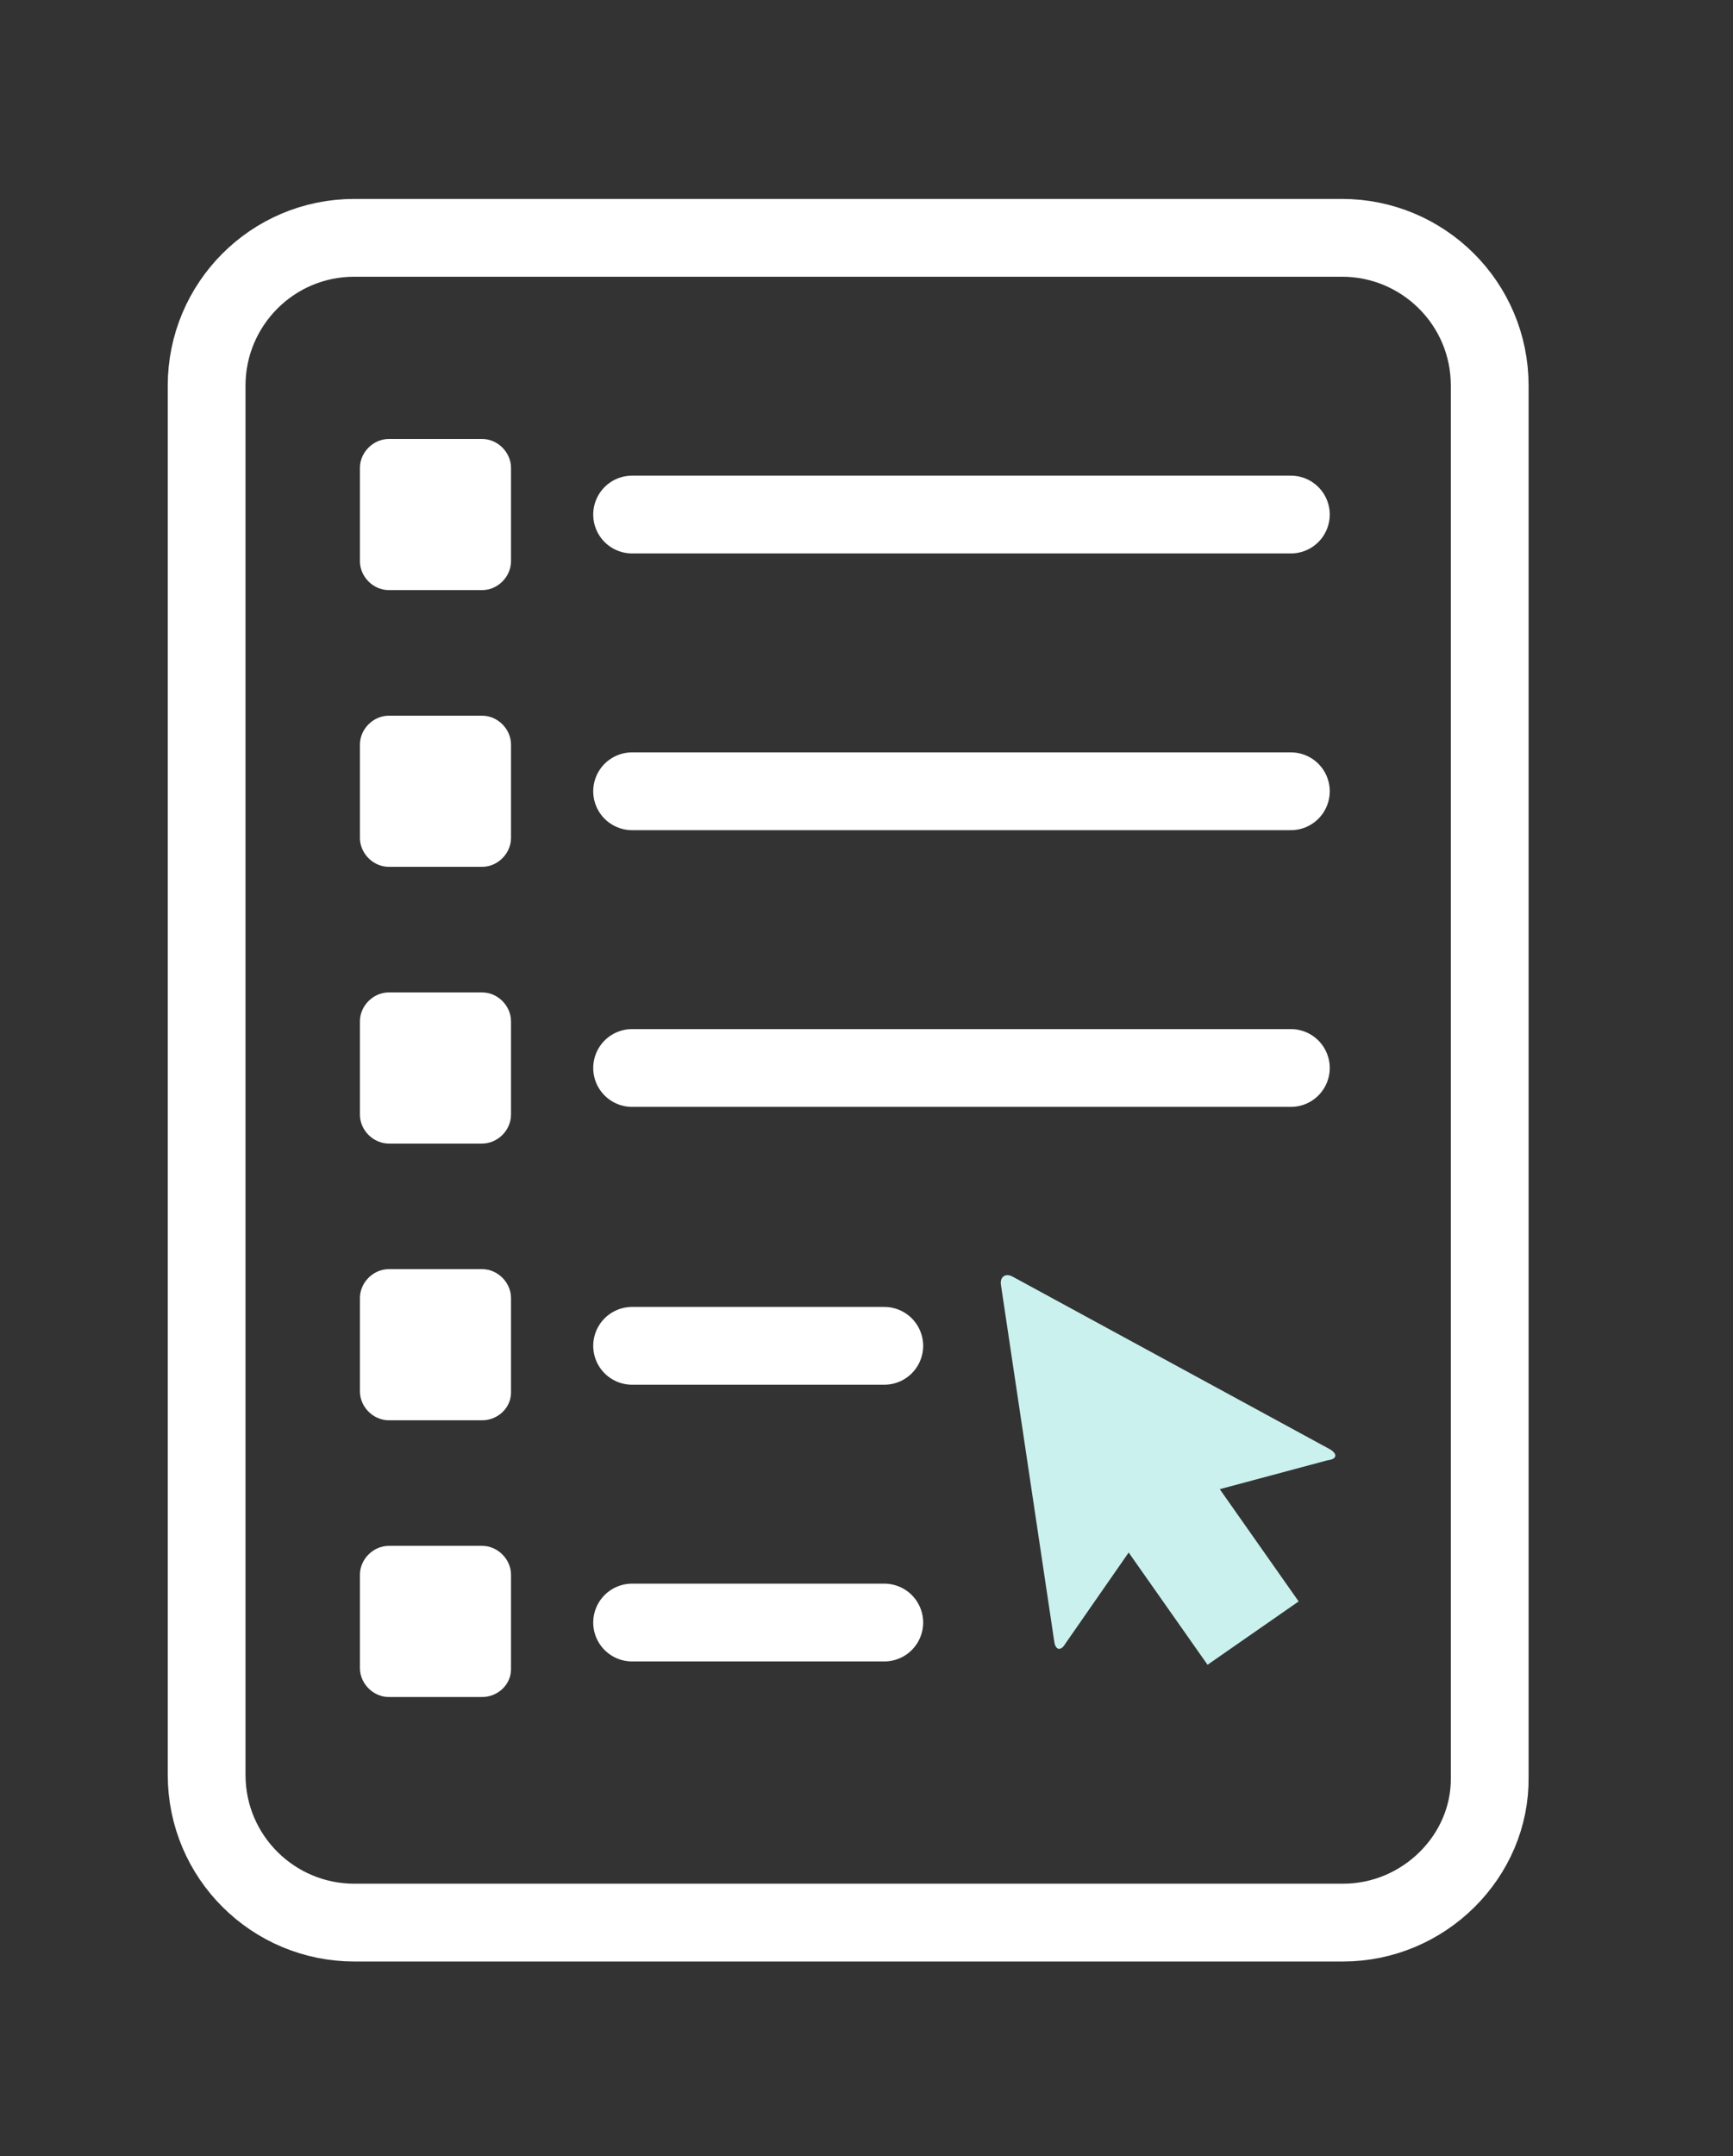
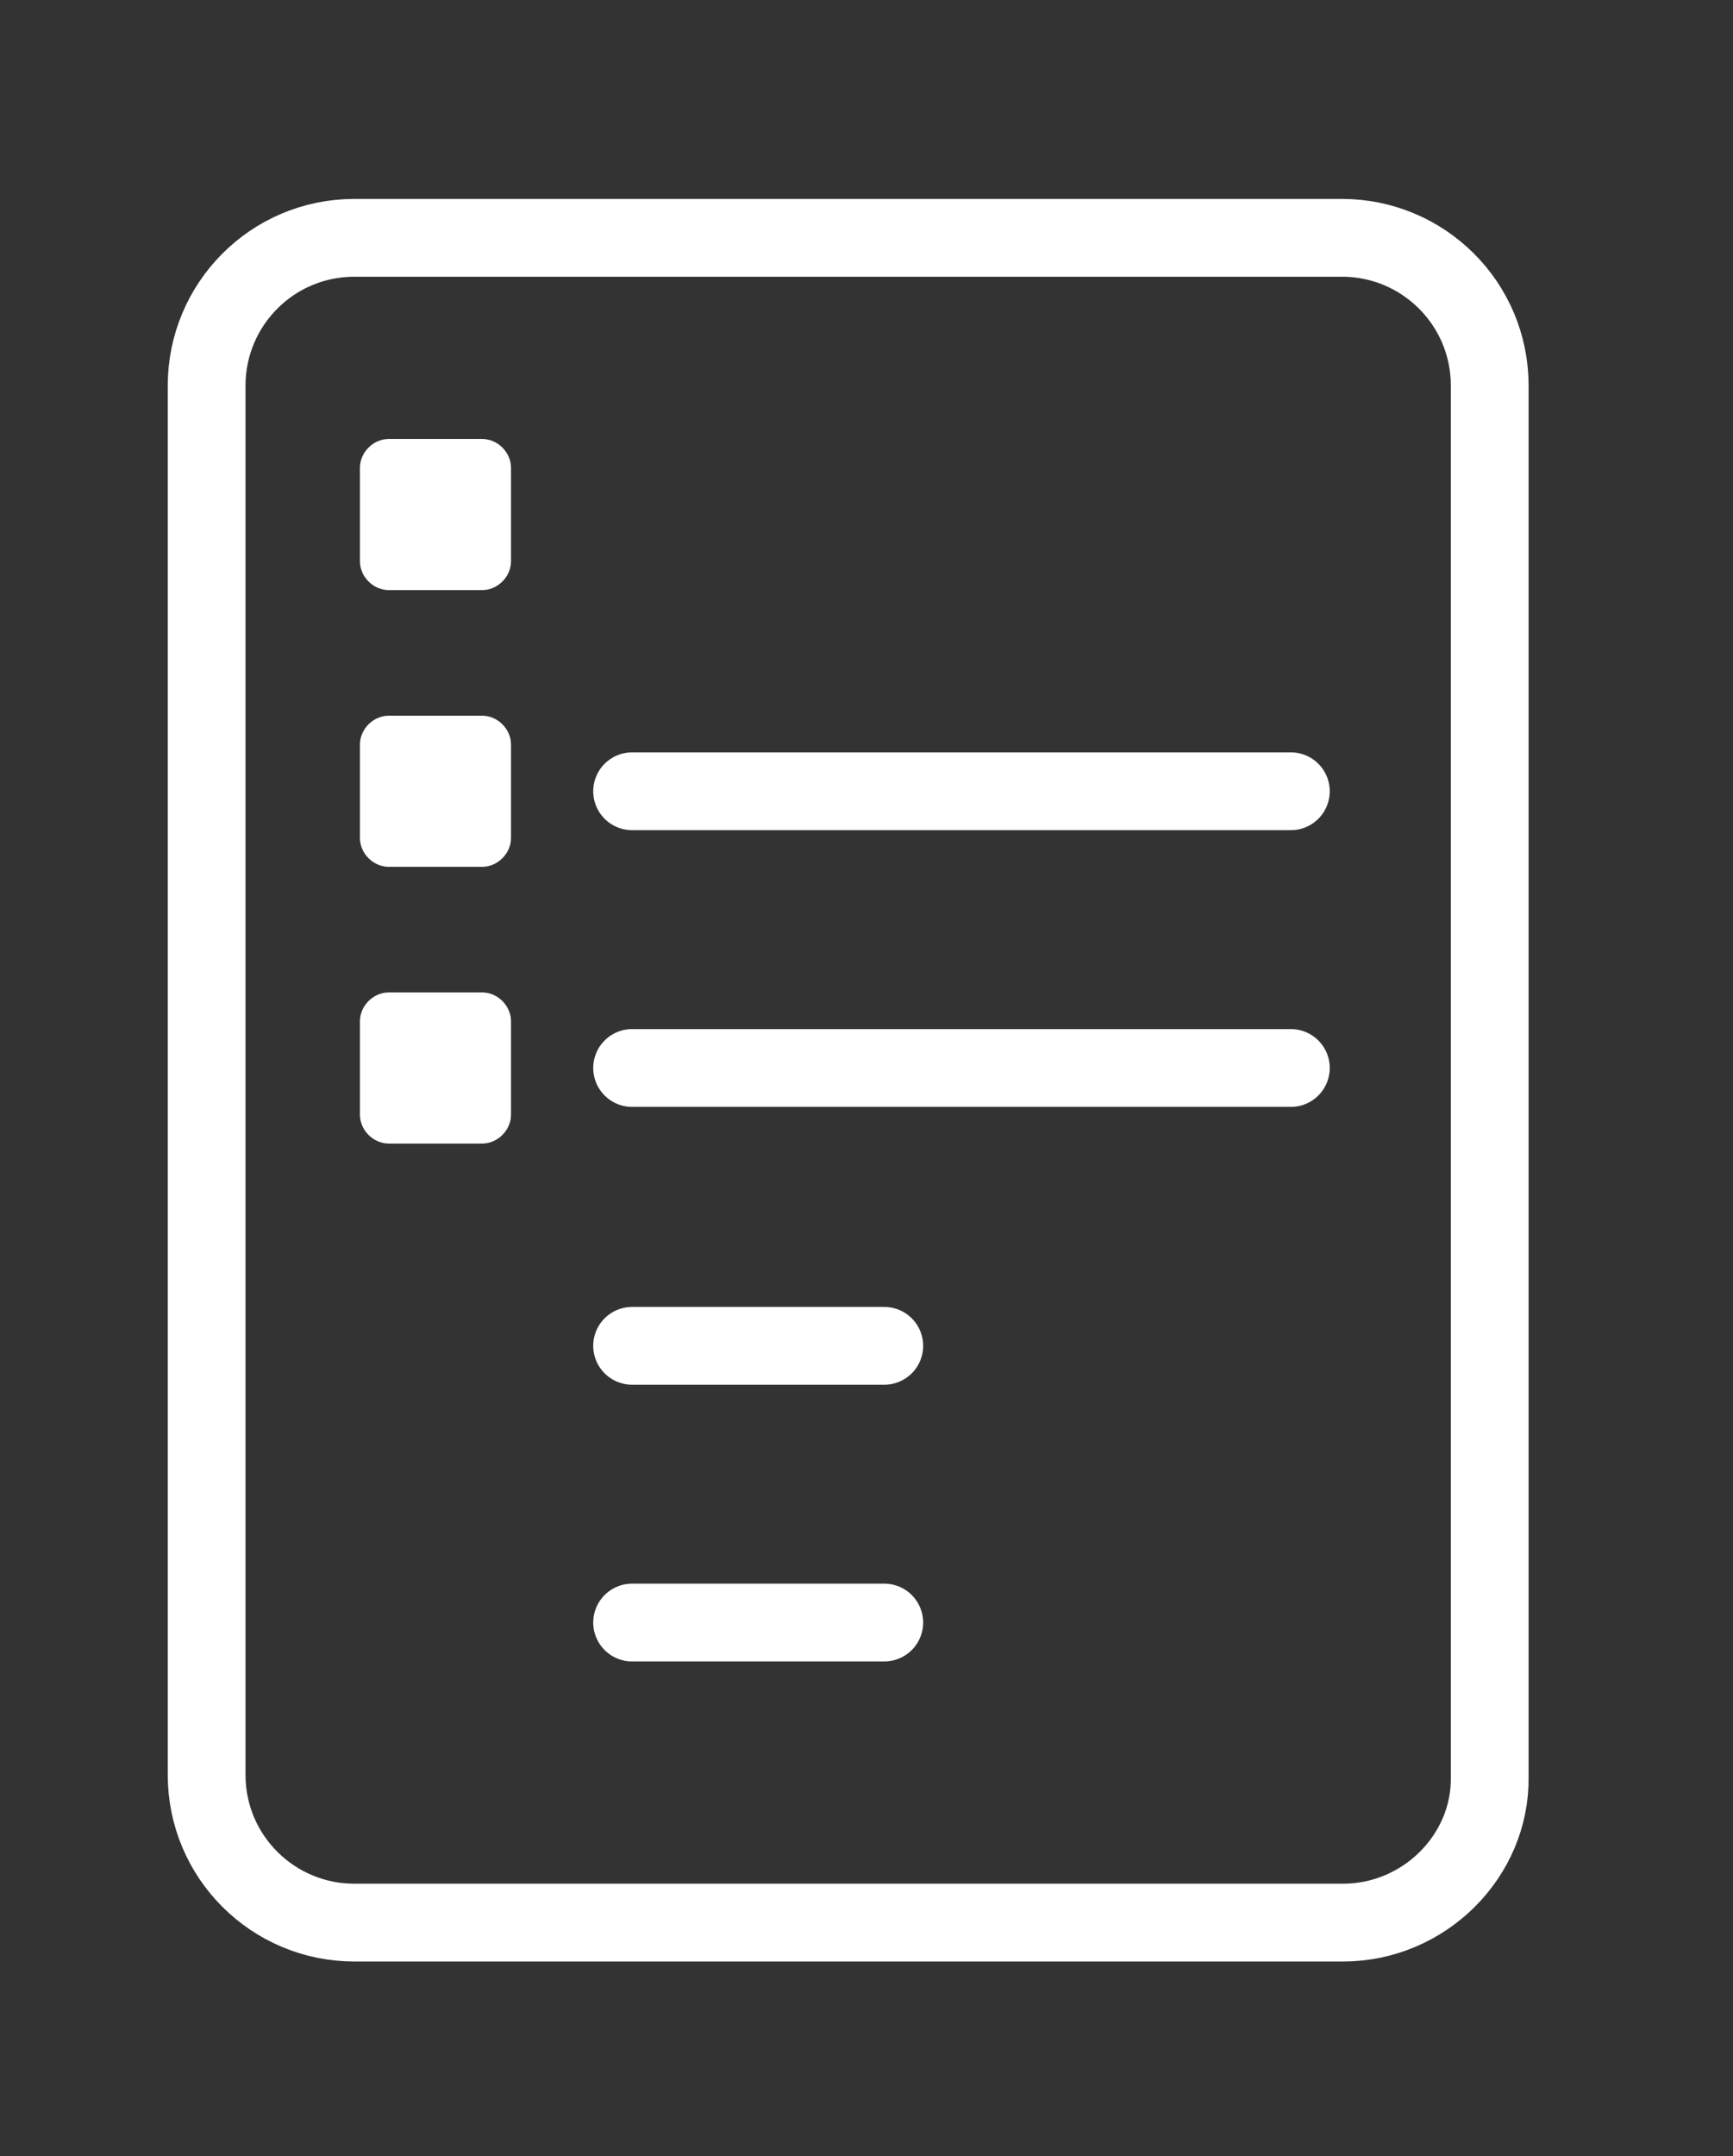
<svg xmlns="http://www.w3.org/2000/svg" version="1.1" id="Layer_1" x="0px" y="0px" viewBox="0 0 156 194" style="enable-background:new 0 0 156 194;" xml:space="preserve">
  <rect x="0" y="0" width="156" height="194" fill="#333333" stroke="none" />
  <style type="text/css">
	.st0{fill:none;stroke:#FFFFFF;stroke-width:7;stroke-miterlimit:10;}
	.st1{fill:none;stroke:#FFFFFF;stroke-width:7;stroke-linecap:round;stroke-miterlimit:10;}
	.st2{fill:#FFFFFF;}
	.st3{fill:#CAF1EE;}
</style>
  <path class="st0" d="M120.9,173h-89c-7.3,0-13.3-5.9-13.3-13.3v-125c0-7.3,5.9-13.3,13.3-13.3h88.9c7.3,0,13.3,5.9,13.3,13.3v125.2  C134.2,167,128.2,173,120.9,173z" />
-   <line class="st1" x1="56.9" y1="46.3" x2="116.2" y2="46.3" />
  <line class="st1" x1="56.9" y1="71.2" x2="116.2" y2="71.2" />
  <line class="st1" x1="56.9" y1="96.1" x2="116.2" y2="96.1" />
  <line class="st1" x1="56.9" y1="121.1" x2="79.6" y2="121.1" />
  <path class="st2" d="M43.4,78H35c-1.4,0-2.6-1.2-2.6-2.6V67c0-1.4,1.2-2.6,2.6-2.6h8.4c1.4,0,2.6,1.2,2.6,2.6v8.4  C46,76.8,44.8,78,43.4,78z" />
  <path class="st2" d="M43.4,53.1H35c-1.4,0-2.6-1.2-2.6-2.6v-8.4c0-1.4,1.2-2.6,2.6-2.6h8.4c1.4,0,2.6,1.2,2.6,2.6v8.4  C46,51.9,44.8,53.1,43.4,53.1z" />
  <path class="st2" d="M43.4,102.9H35c-1.4,0-2.6-1.2-2.6-2.6v-8.4c0-1.4,1.2-2.6,2.6-2.6h8.4c1.4,0,2.6,1.2,2.6,2.6v8.4  C46,101.7,44.8,102.9,43.4,102.9z" />
-   <path class="st2" d="M43.4,127.8H35c-1.4,0-2.6-1.2-2.6-2.6v-8.4c0-1.4,1.2-2.6,2.6-2.6h8.4c1.4,0,2.6,1.2,2.6,2.6v8.5  C46,126.7,44.8,127.8,43.4,127.8z" />
  <line class="st1" x1="56.9" y1="146" x2="79.6" y2="146" />
-   <path class="st2" d="M43.4,152.7H35c-1.4,0-2.6-1.2-2.6-2.6v-8.4c0-1.4,1.2-2.6,2.6-2.6h8.4c1.4,0,2.6,1.2,2.6,2.6v8.5  C46,151.6,44.8,152.7,43.4,152.7z" />
-   <path class="st3" d="M119.7,130.4l-28.5-15.5c-0.7-0.4-1.2,0-1.1,0.7l4.8,32.1c0.1,0.8,0.6,0.9,1,0.2l5.7-8.2l7.1,10.1l8.2-5.7  l-7.1-10.1l9.7-2.6C120.4,131.3,120.4,130.8,119.7,130.4z" />
</svg>